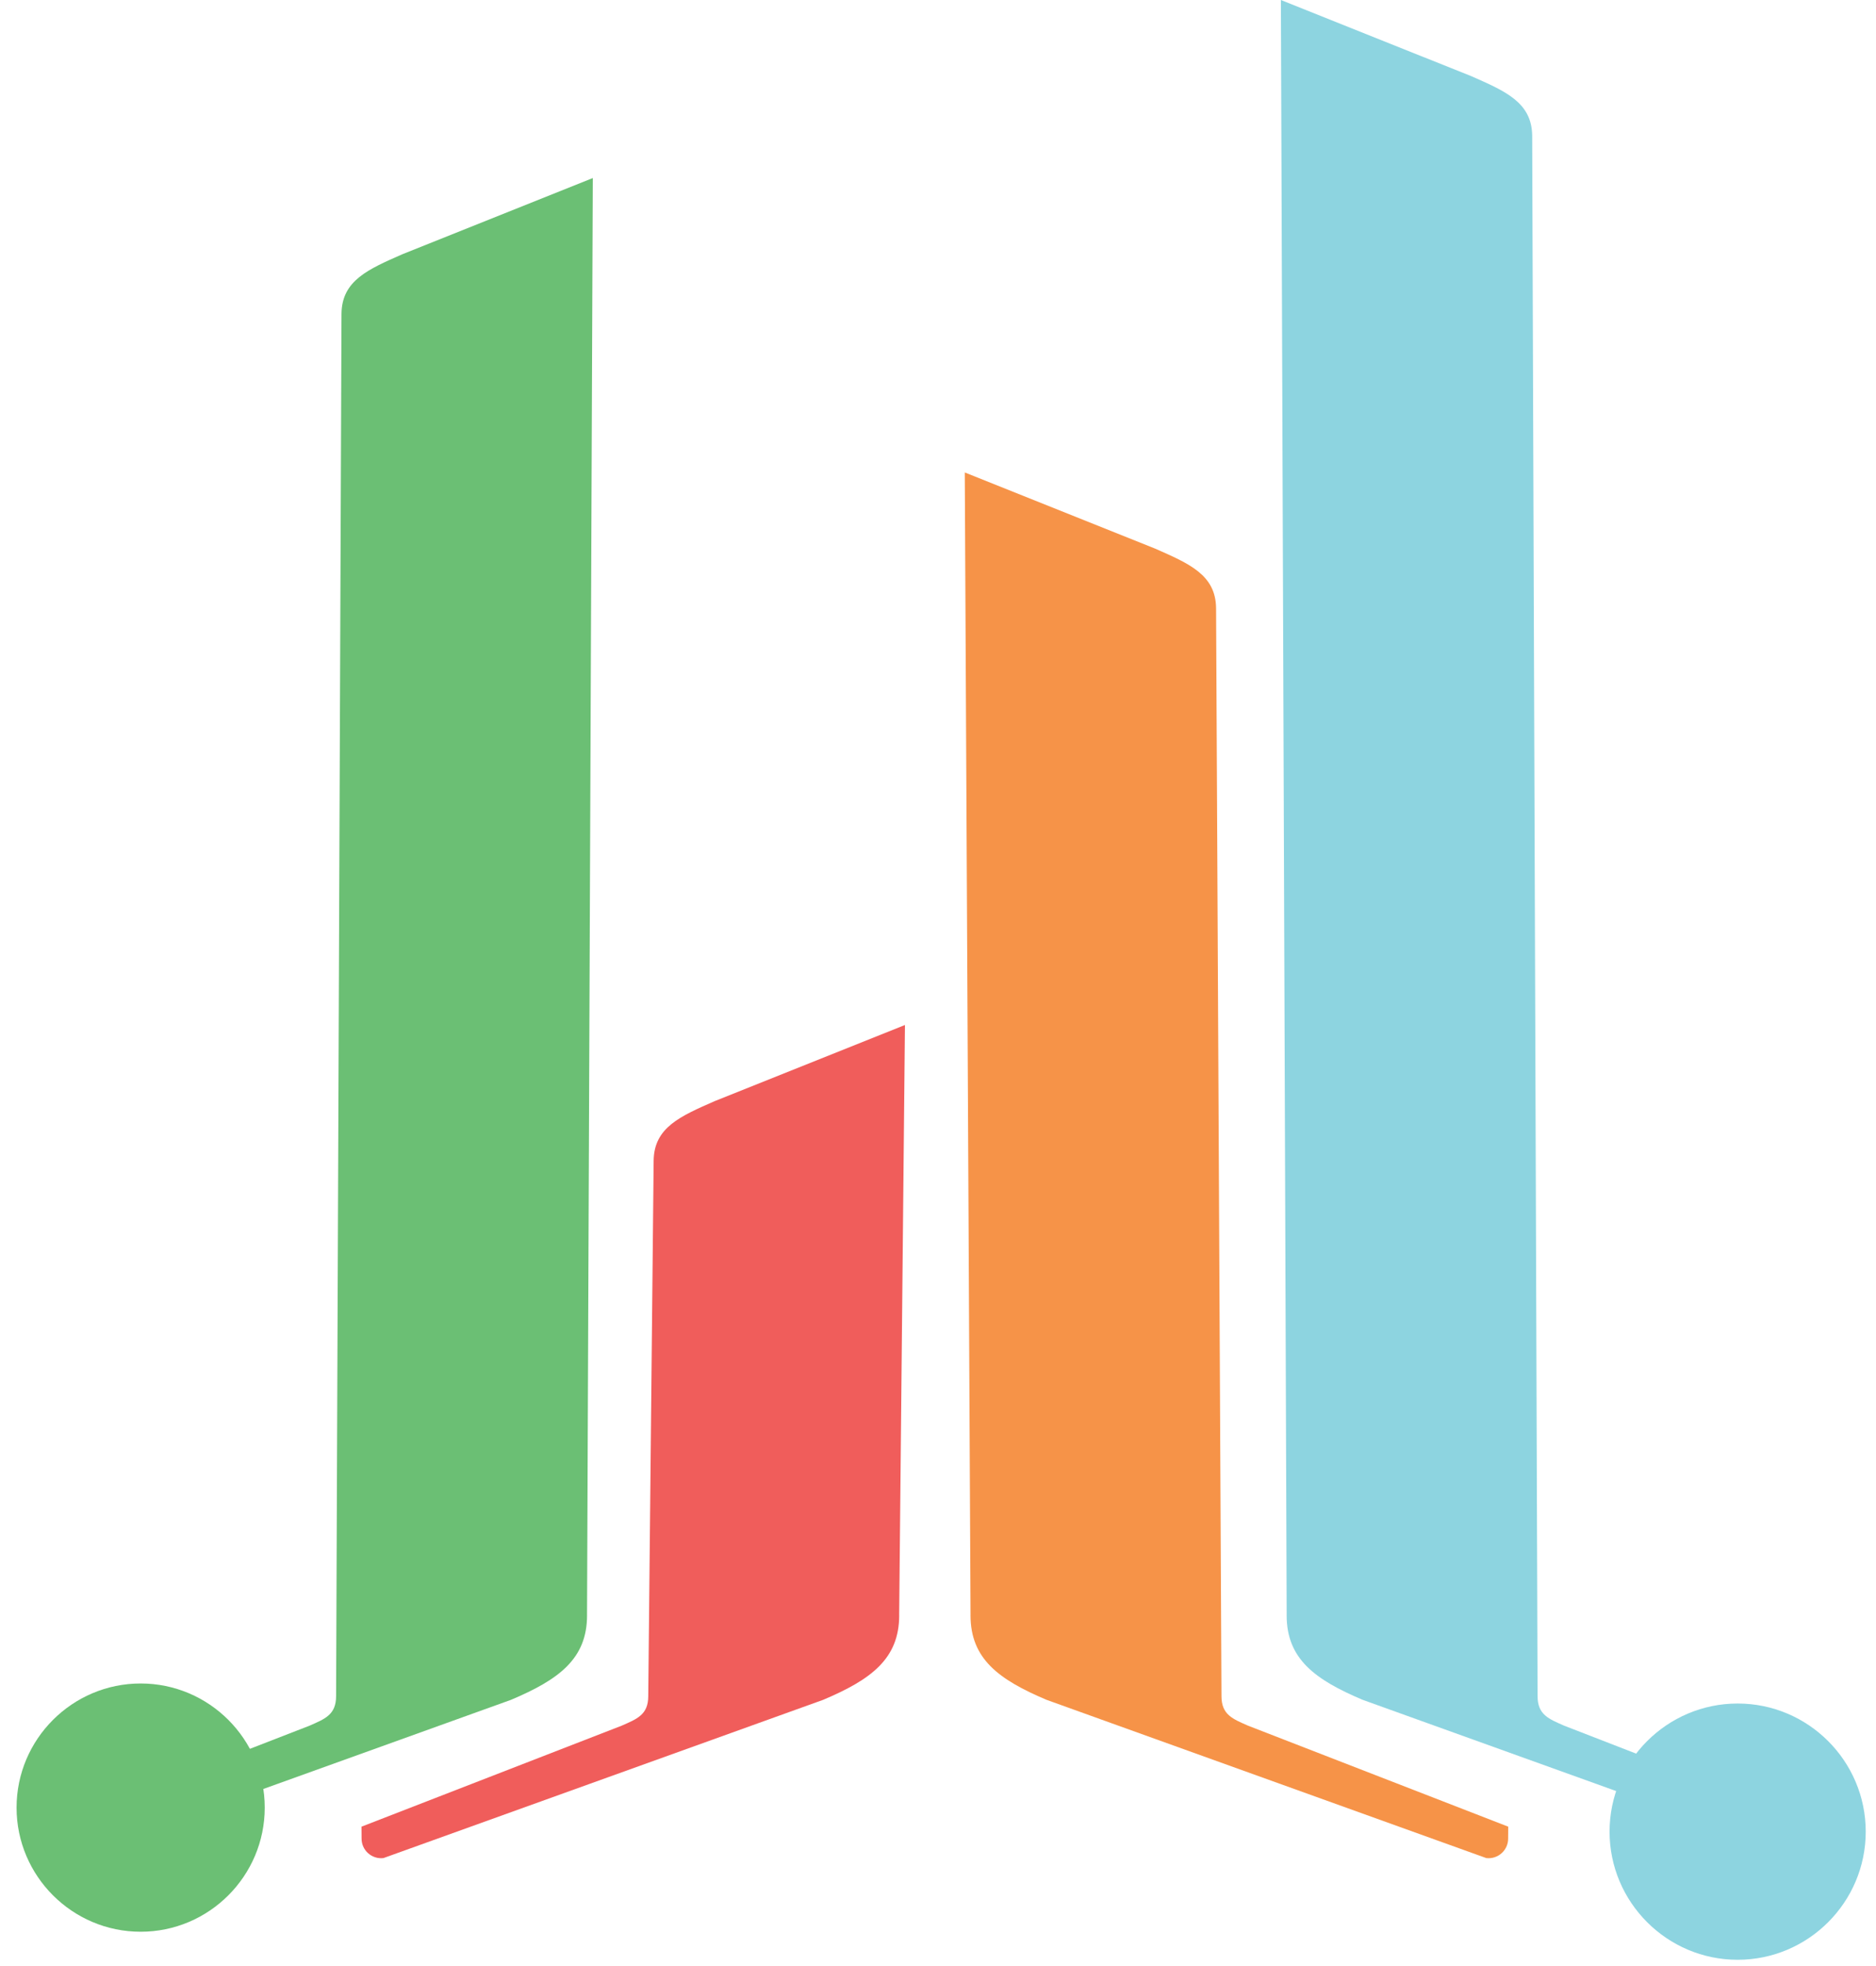
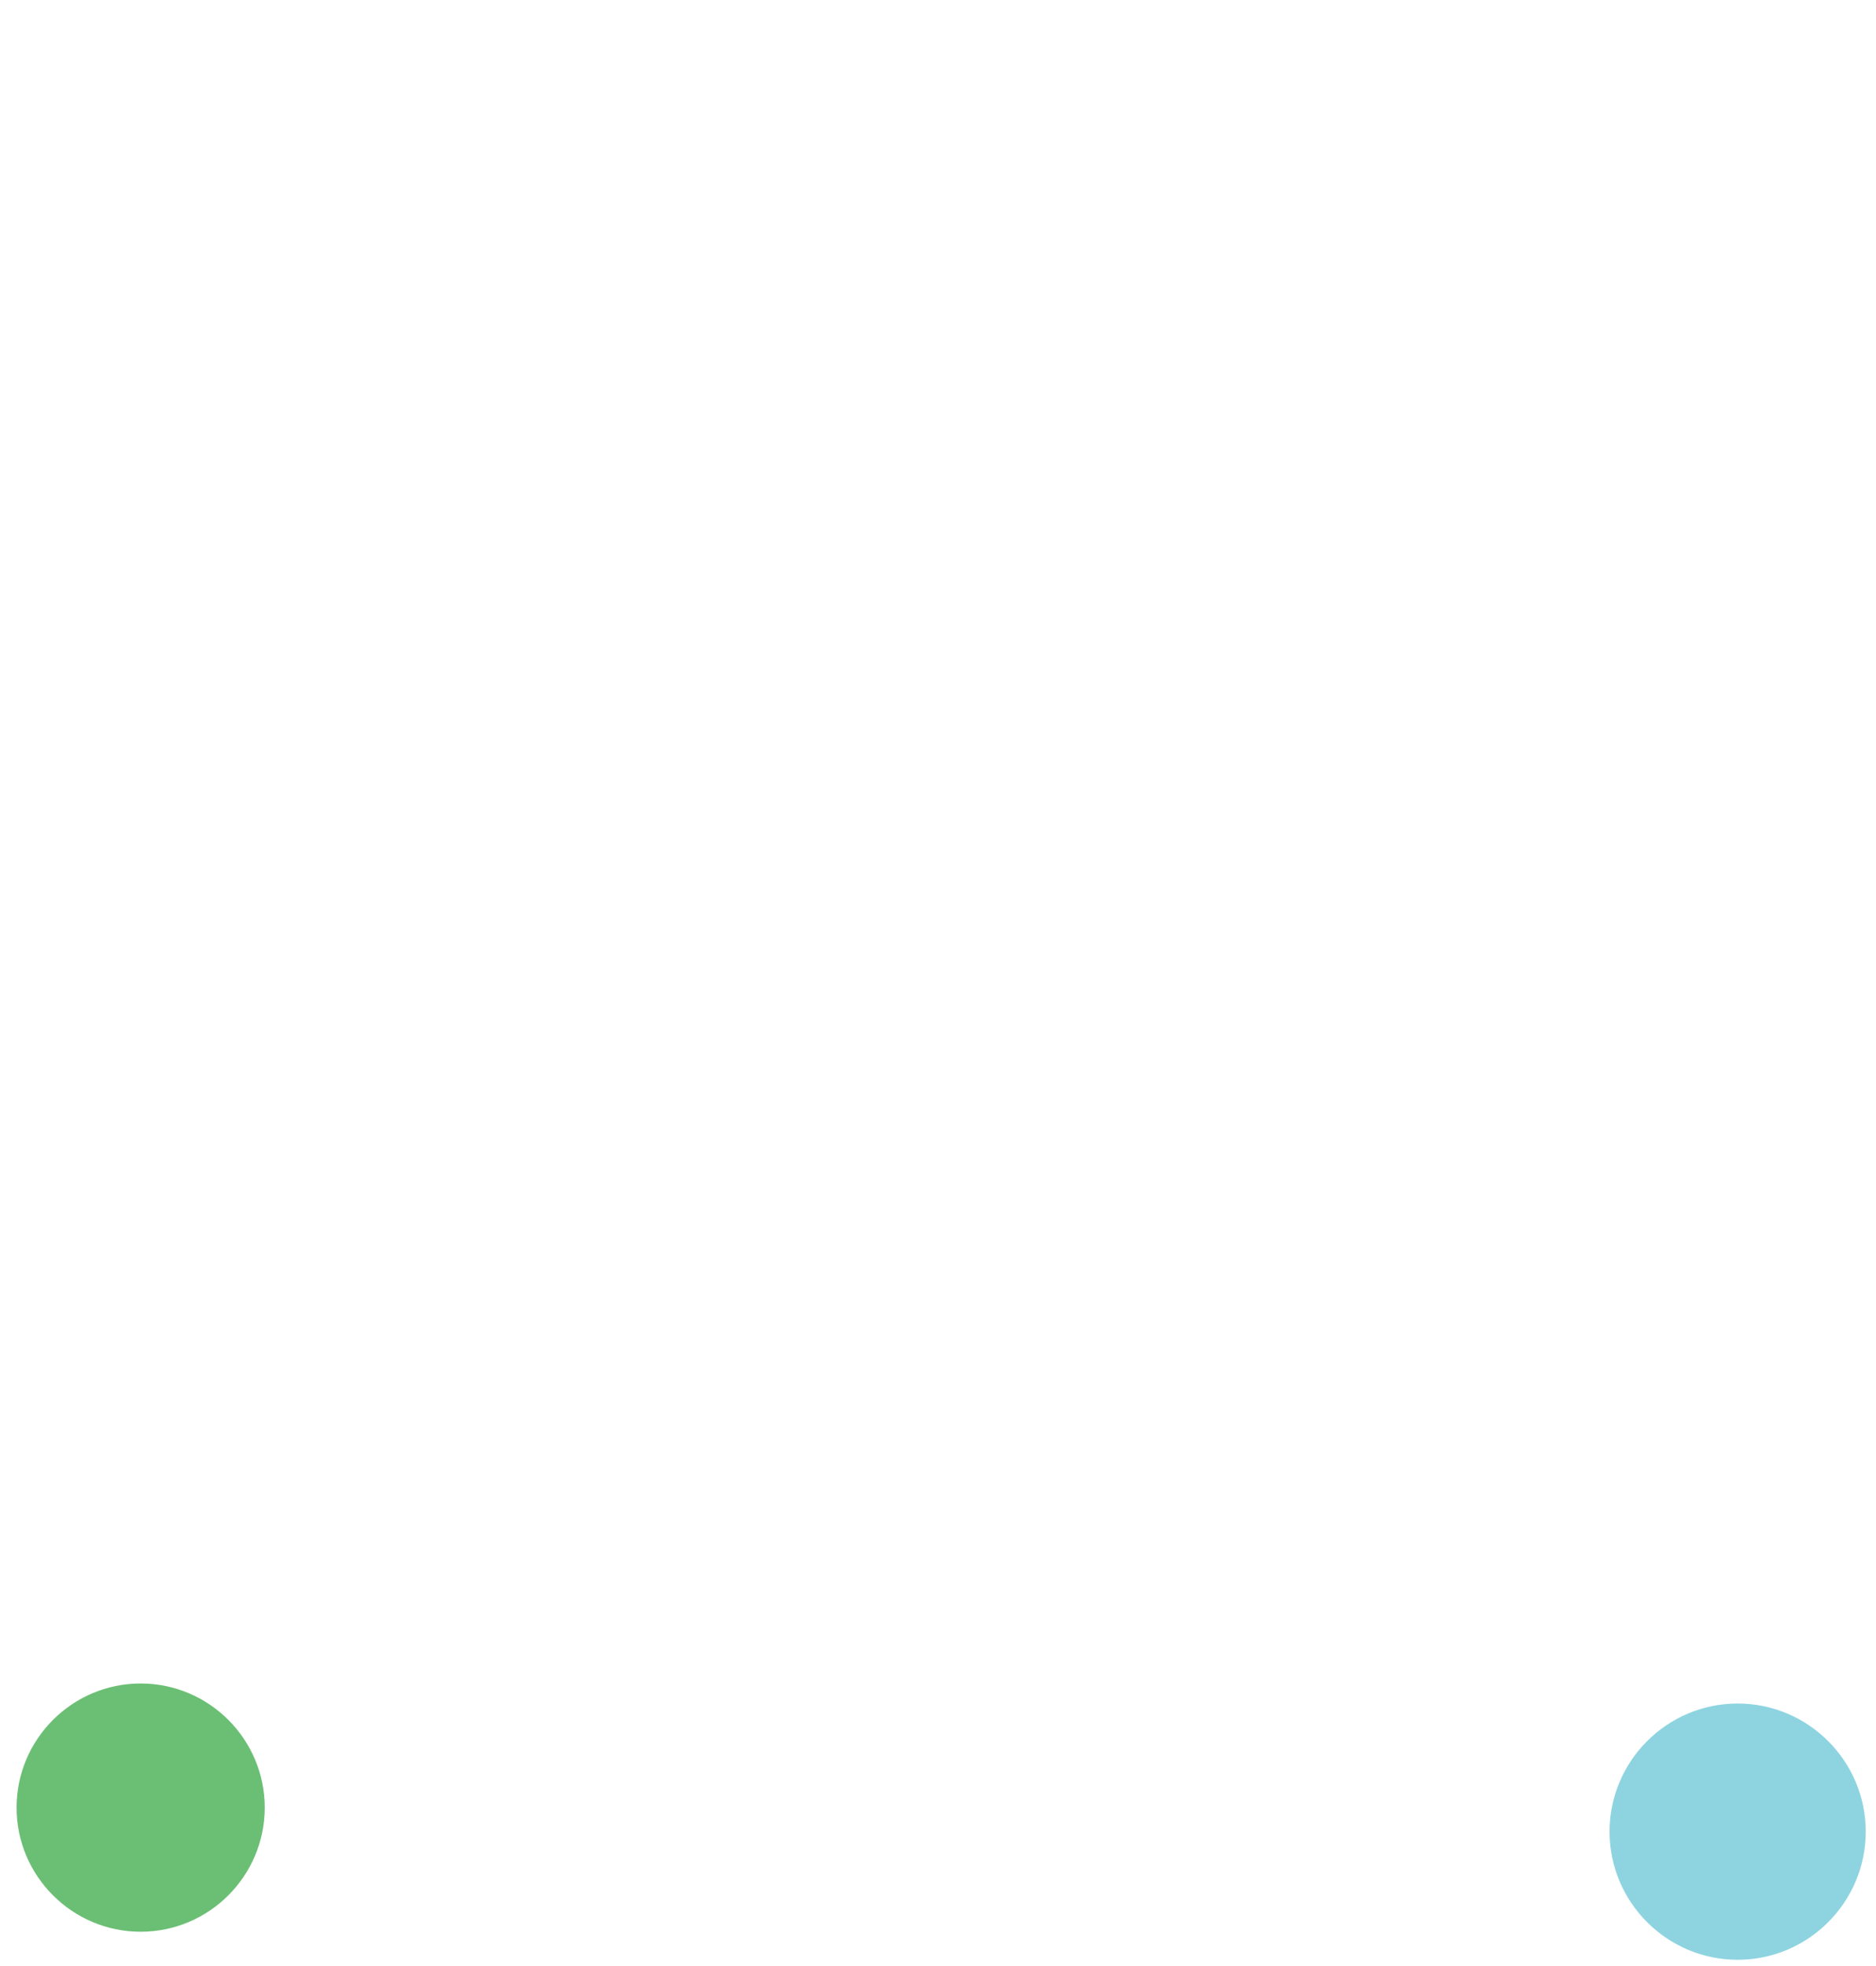
<svg xmlns="http://www.w3.org/2000/svg" width="84" height="88" viewBox="0 0 84 88" fill="none">
  <g id="Group 17">
-     <path id="Vector" d="M57.611 72.302C57.612 74.25 58.87 75.177 61.013 76.084L80.704 83.168C81.229 83.229 81.689 82.815 81.683 82.286L81.688 81.762L70.035 77.241C69.351 76.939 68.847 76.754 68.847 75.92L68.605 6.07C68.588 4.582 67.403 4.081 65.881 3.41L57.353 0L57.612 72.3L57.611 72.302Z" fill="#8DD4E0" />
-     <path id="Vector_2" d="M43.456 72.302C43.457 74.249 44.715 75.177 46.859 76.084L66.55 83.168C67.075 83.229 67.535 82.815 67.529 82.286L67.533 81.762L55.881 77.241C55.197 76.939 54.693 76.754 54.693 75.92L54.451 27.218C54.434 25.73 53.249 25.229 51.726 24.558L43.199 21.148L43.457 72.3L43.456 72.302Z" fill="#F69348" />
-     <path id="Vector_3" d="M40.263 72.302C40.261 74.25 39.003 75.177 36.86 76.084L17.169 83.168C16.644 83.229 16.184 82.815 16.19 82.286L16.186 81.762L27.838 77.241C28.522 76.939 29.026 76.754 29.026 75.92L29.268 51.949C29.285 50.462 30.47 49.961 31.992 49.29L40.52 45.879L40.261 72.301L40.263 72.302Z" fill="#F05D5B" />
-     <path id="Vector_4" d="M26.286 72.302C26.285 74.249 25.027 75.177 22.883 76.084L3.192 83.168C2.668 83.229 2.207 82.815 2.213 82.286L2.209 81.762L13.862 77.241C14.546 76.939 15.049 76.754 15.049 75.92L15.291 14.04C15.308 12.552 16.493 12.051 18.016 11.38L26.543 7.97L26.285 72.3L26.286 72.302Z" fill="#6BBF74" />
    <path id="Vector_5" d="M0.742 80.909C0.742 77.847 3.236 75.353 6.298 75.353C9.36 75.353 11.854 77.847 11.854 80.909C11.854 83.971 9.36 86.465 6.298 86.465C3.236 86.465 0.742 83.971 0.742 80.909Z" fill="#6BBF74" />
    <path id="Vector_6" d="M72.07 81.985C72.07 78.824 74.644 76.25 77.805 76.25C80.966 76.25 83.54 78.824 83.54 81.985C83.54 85.145 80.966 87.72 77.805 87.72C74.644 87.72 72.07 85.145 72.07 81.985Z" fill="#8DD4E0" />
  </g>
</svg>